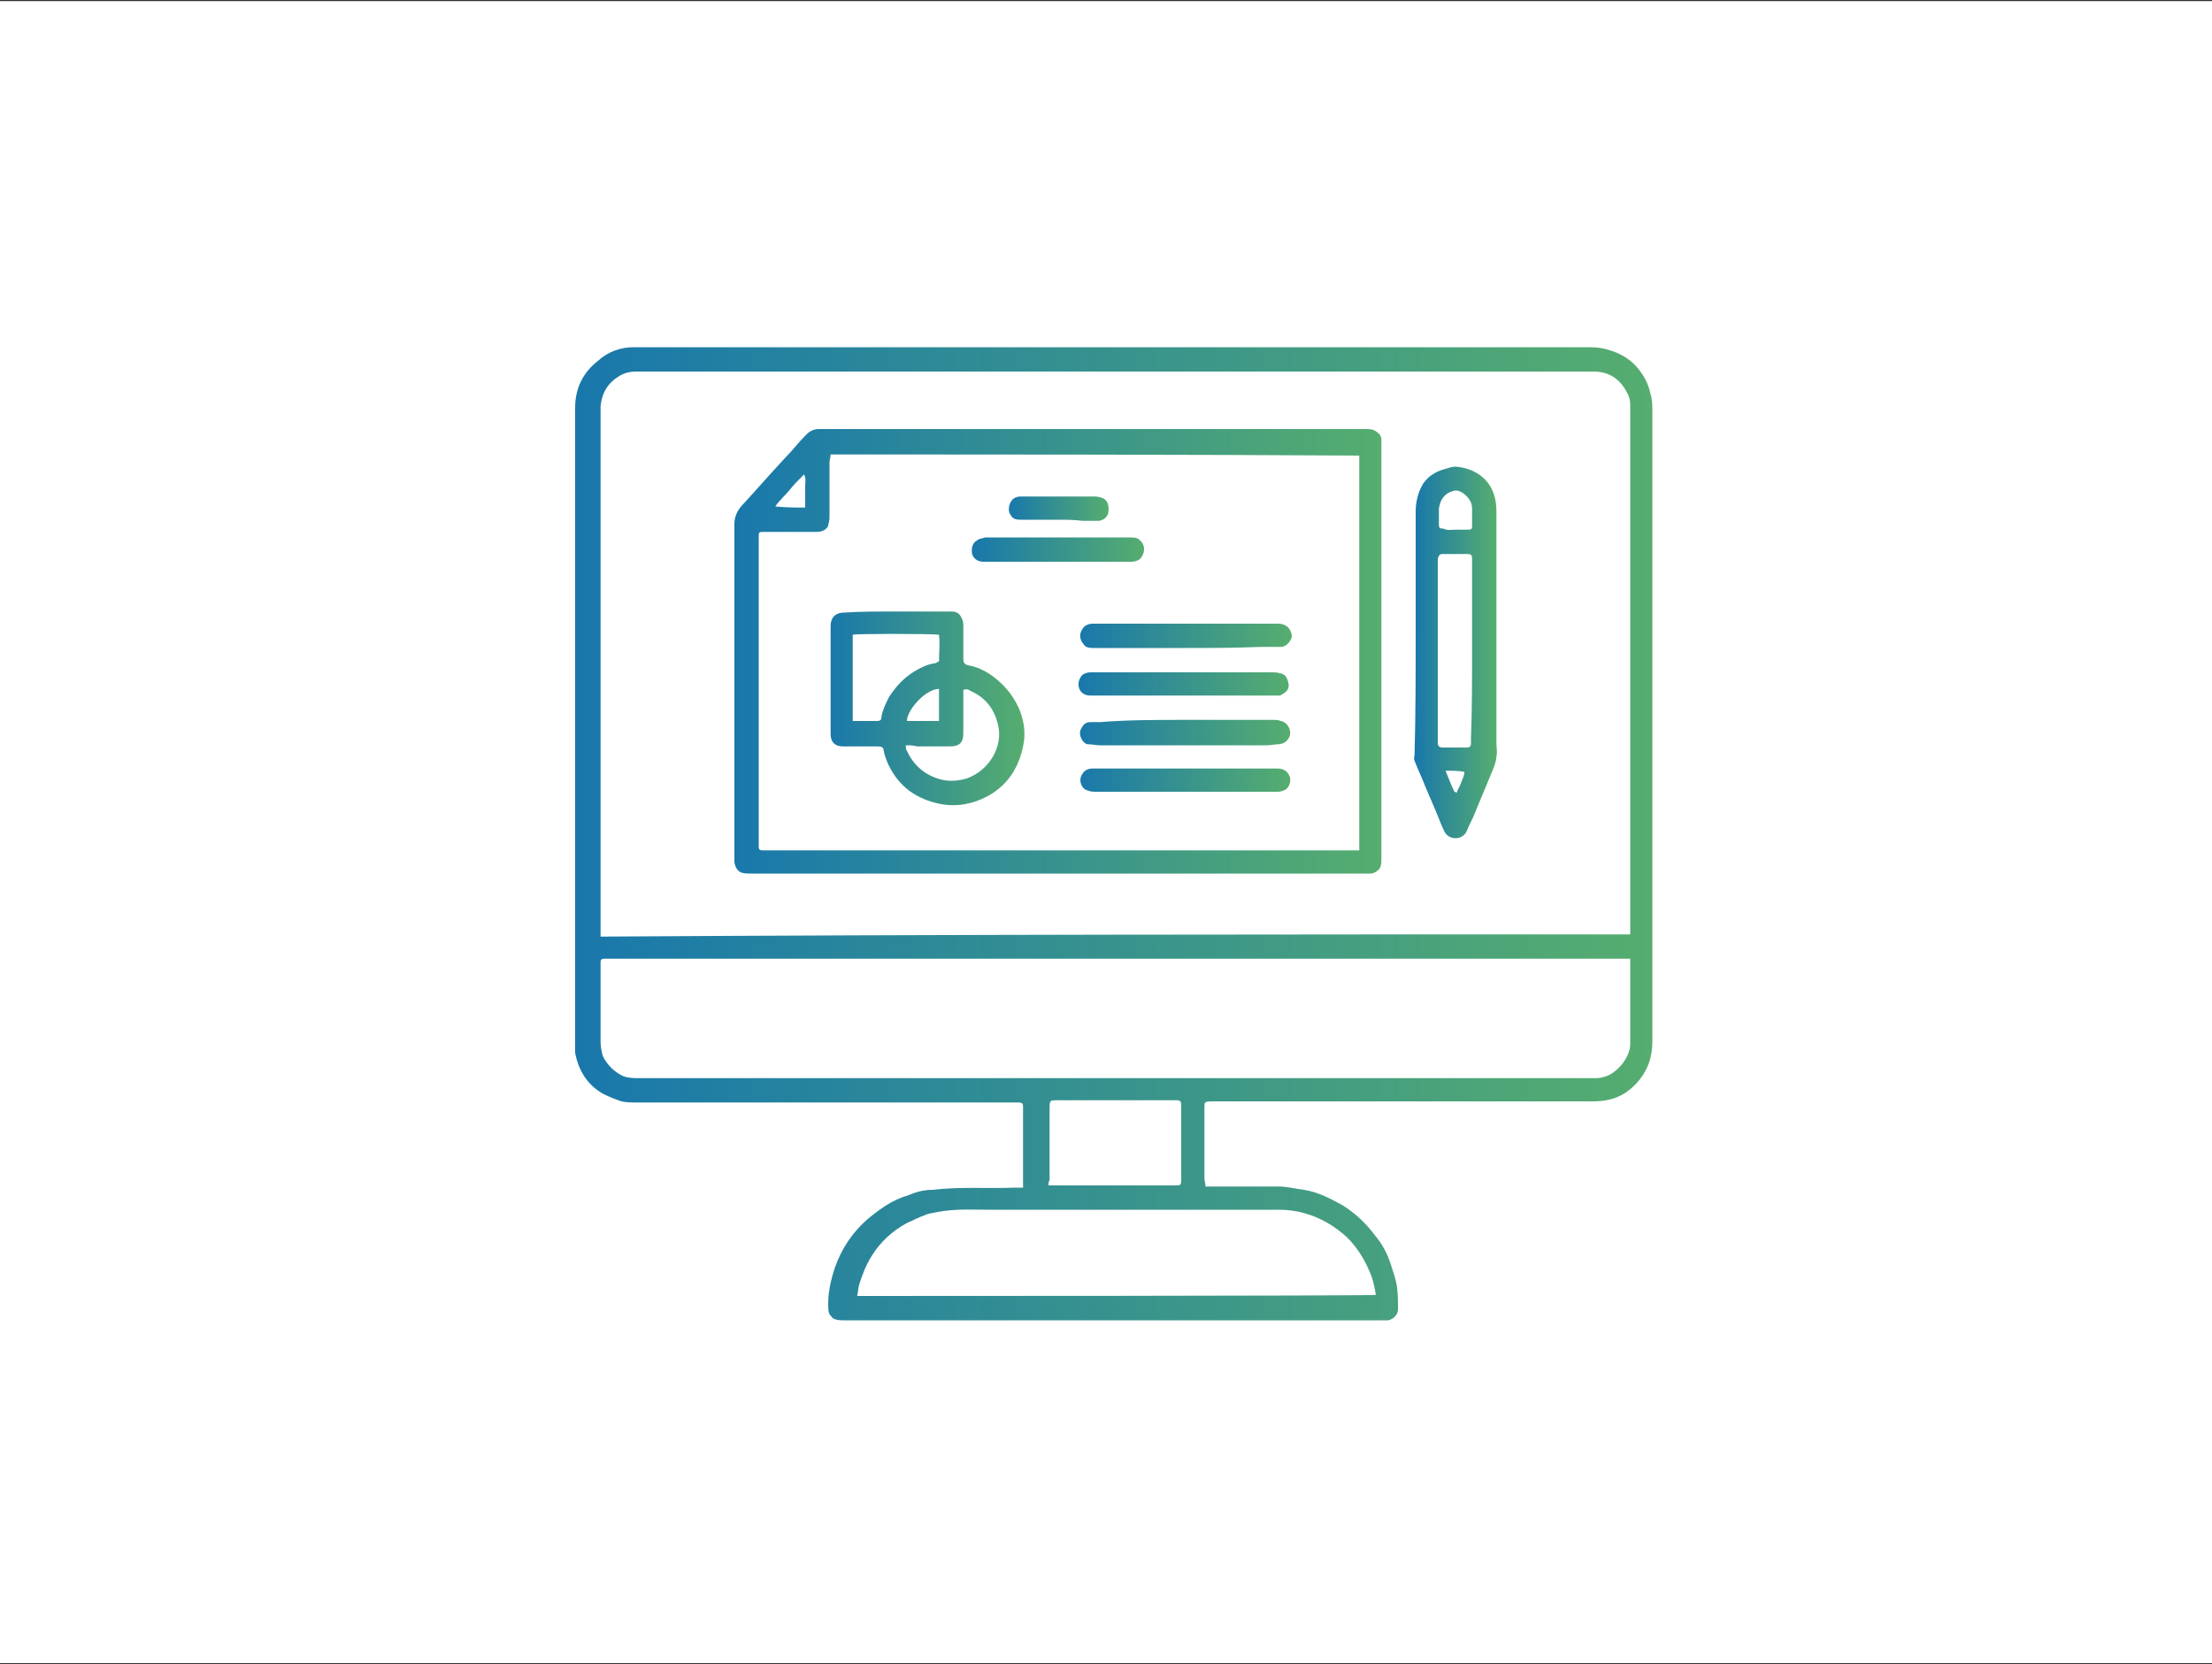
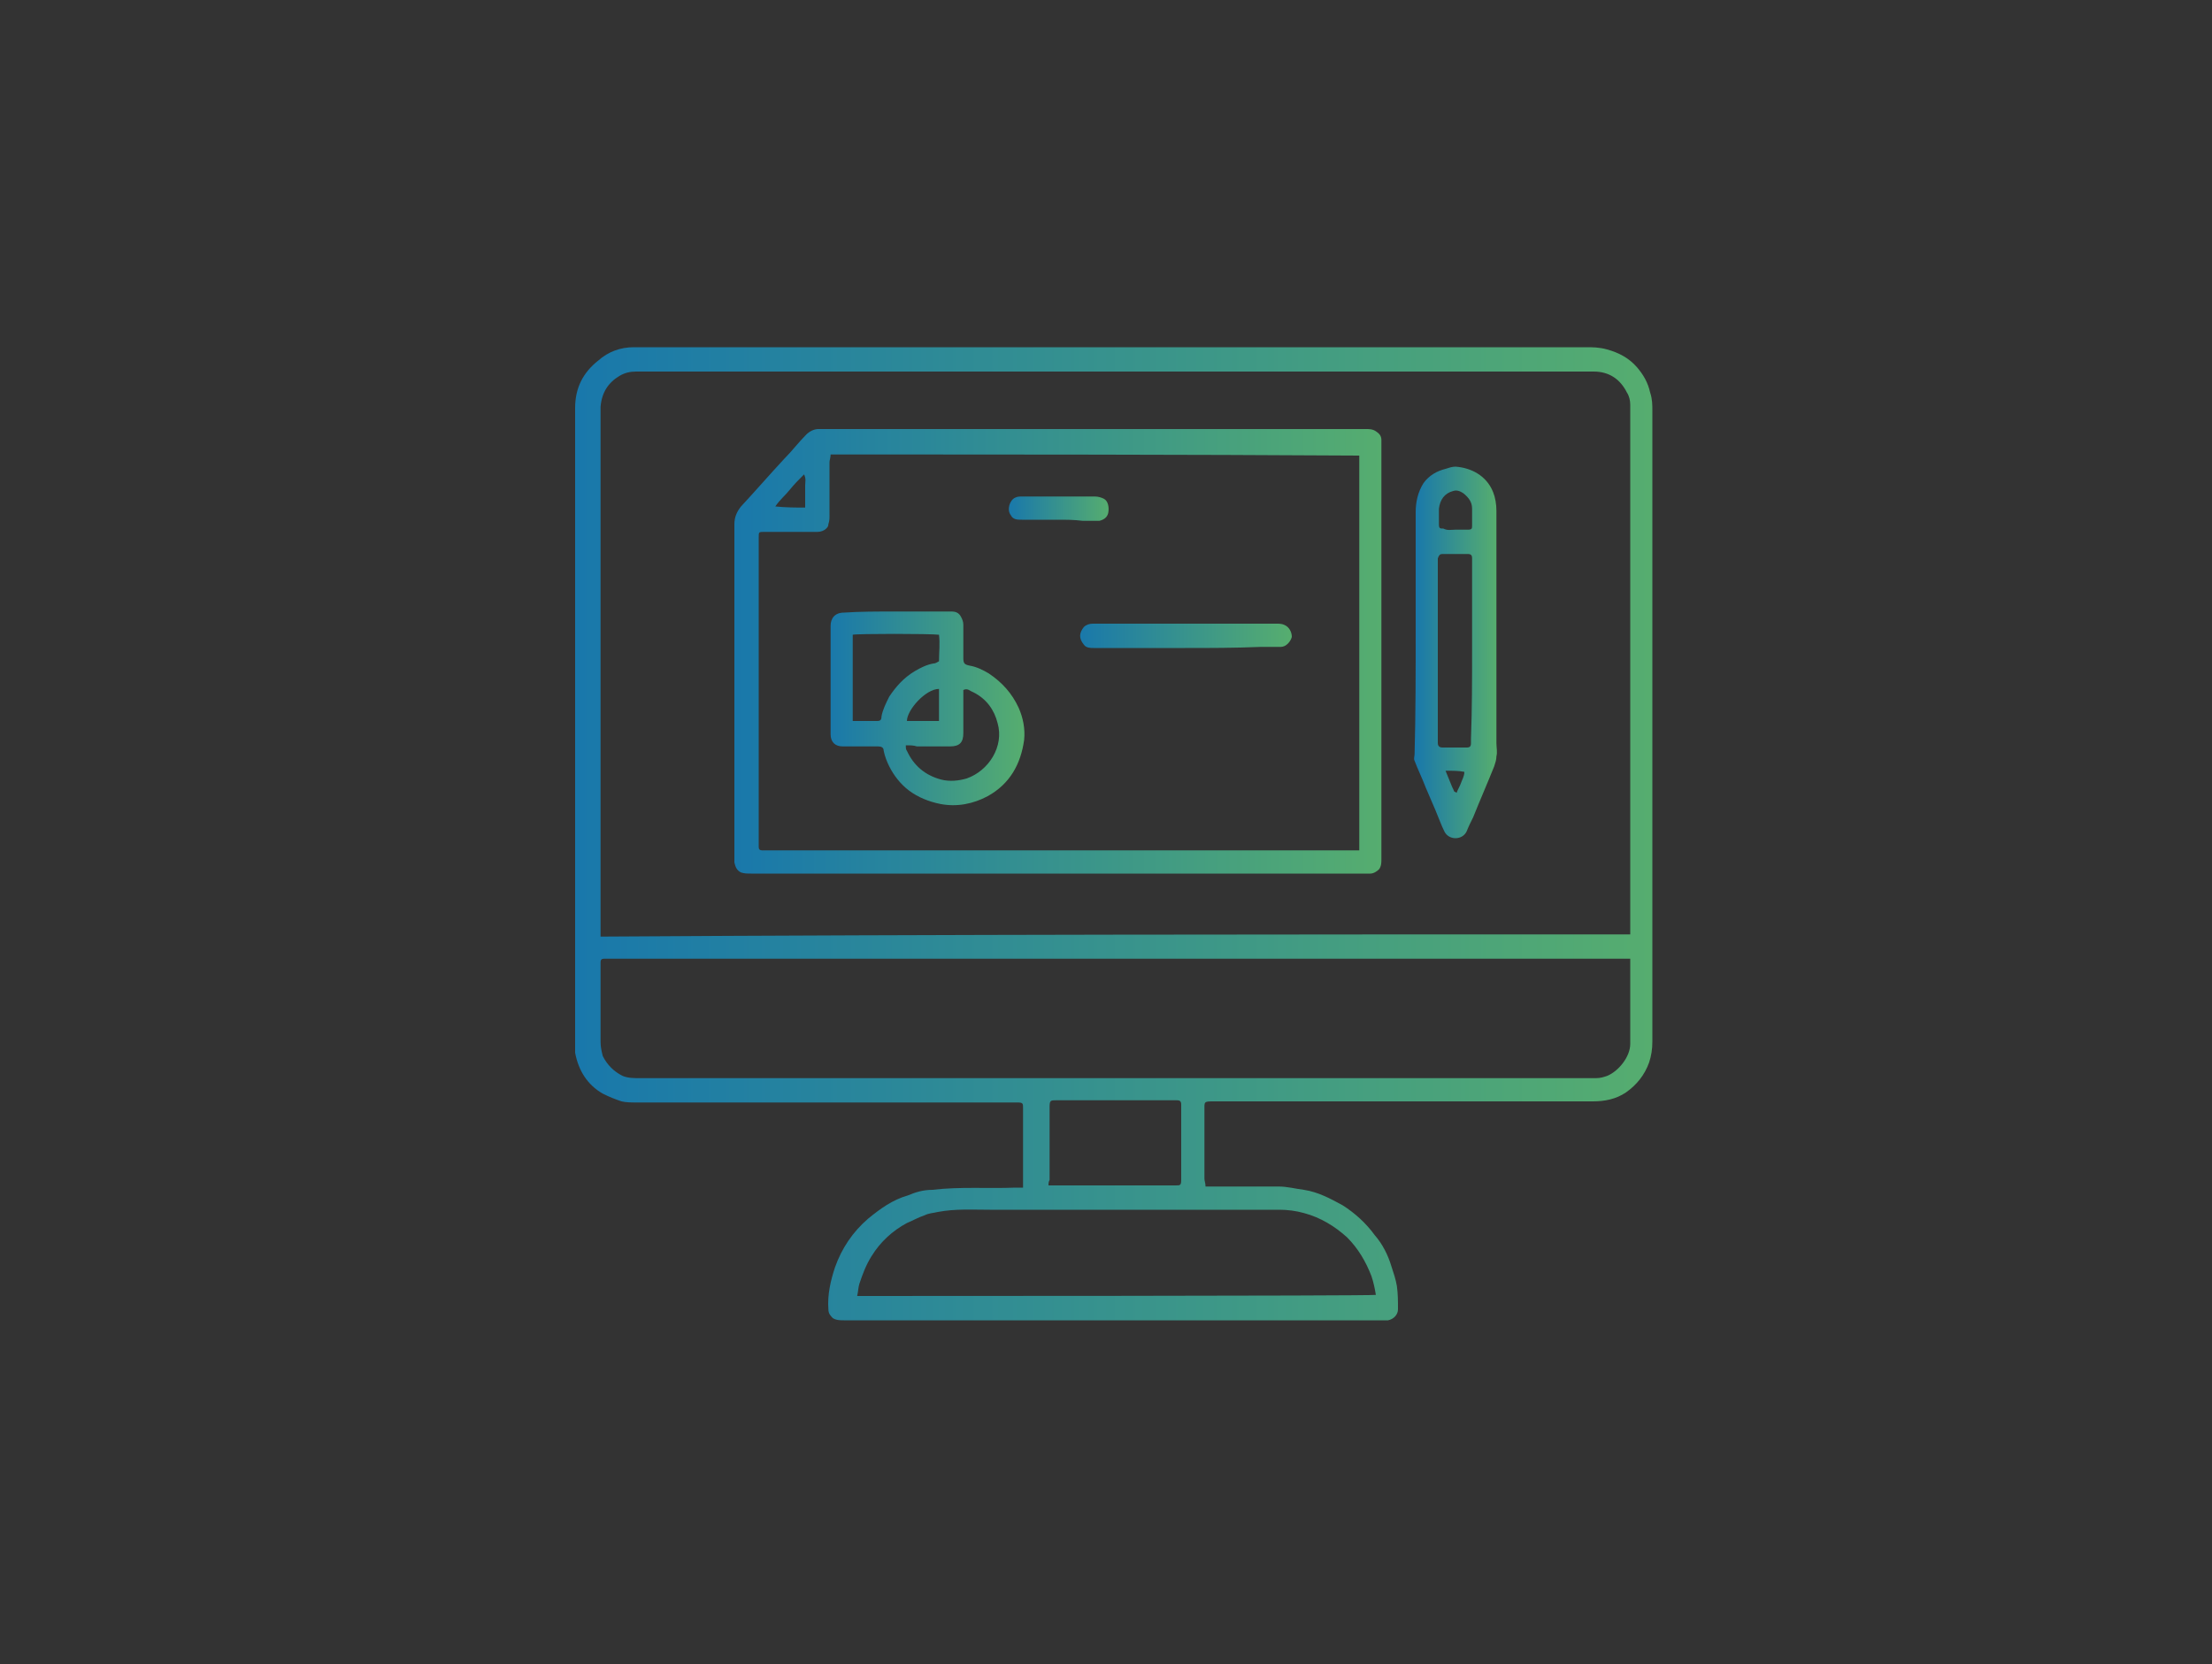
<svg xmlns="http://www.w3.org/2000/svg" version="1.1" id="Layer_1" x="0px" y="0px" viewBox="0 0 200 150.5" style="enable-background:new 0 0 200 150.5;" xml:space="preserve">
  <rect x="0" y="0" width="200" height="150.5" fill="#333333" stroke="none" />
  <style type="text/css">
	.st0{fill:#FFFFFF;}
	.st1{fill:url(#SVGID_1_);}
	.st2{fill:url(#SVGID_00000052096105747740667350000005381313058112266126_);}
	.st3{fill:url(#SVGID_00000146491623179699162950000017871621393905588666_);}
	.st4{fill:url(#SVGID_00000073695117898190048090000013950890577199544200_);}
	.st5{fill:url(#SVGID_00000180335348438672558270000009028675363028009616_);}
	.st6{fill:url(#SVGID_00000052821554071107638050000004122174536827507901_);}
	.st7{fill:url(#SVGID_00000013173558841901927730000010416269447459229630_);}
	.st8{fill:url(#SVGID_00000000180763492042978200000015722795845292153266_);}
	.st9{fill:url(#SVGID_00000067233724968756147460000011298143787200465071_);}
	.st10{fill:url(#SVGID_00000013909937150592643180000007023512107273161619_);}
</style>
-   <rect x="-0.1" y="0.1" class="st0" width="200.1" height="150.3" />
  <g>
    <g>
      <linearGradient id="SVGID_1_" gradientUnits="userSpaceOnUse" x1="52.11" y1="75.334" x2="149.548" y2="75.334">
        <stop offset="0" style="stop-color:#1978AB" />
        <stop offset="1" style="stop-color:#56AD6F" />
      </linearGradient>
      <path class="st1" d="M109,107.3c0.2,0,0.4,0,0.5,0c2,0,4.1,0,6.1,0c0.8,0,1.5,0.2,2.3,0.3c1.3,0.2,2.4,0.8,3.5,1.4    c1.1,0.7,2.1,1.6,2.9,2.7c0.7,0.8,1.2,1.8,1.5,2.8c0.2,0.6,0.4,1.2,0.5,1.8c0.1,0.7,0.1,1.4,0.1,2.1c0,0.5-0.4,0.9-0.9,1    c-0.1,0-0.2,0-0.3,0c-16.3,0-32.6,0-48.9,0c-0.3,0-0.7,0-1-0.2c-0.2-0.2-0.4-0.4-0.4-0.8c-0.1-1.3,0.2-2.6,0.6-3.8    c0.6-1.7,1.6-3.2,3-4.4c1.1-0.9,2.2-1.7,3.6-2.1c0.7-0.3,1.4-0.5,2.2-0.5c2.5-0.3,5-0.1,7.5-0.2c0.2,0,0.4,0,0.7,0    c0-0.2,0-0.3,0-0.4c0-2.3,0-4.5,0-6.8c0-0.4,0-0.5-0.5-0.5c-0.2,0-0.3,0-0.5,0c-11.3,0-22.6,0-33.9,0c-0.5,0-1,0-1.4-0.1    c-0.6-0.2-1.1-0.4-1.7-0.7c-1.4-0.8-2.2-2.1-2.5-3.7c0-0.2,0-0.3,0-0.5c0-0.4,0-0.9,0-1.3c0-18.8,0-37.7,0-56.5    c0-1.8,0.7-3.2,2.1-4.3c0.9-0.8,2-1.2,3.2-1.2c9.7,0,19.4,0,29.1,0c19,0,38,0,57,0c0.6,0,1.2,0,1.9,0.2c1.1,0.3,2,0.8,2.7,1.6    c0.6,0.7,1,1.4,1.2,2.3c0.2,0.6,0.2,1.1,0.2,1.7c0,10,0,20.1,0,30.1c0,9,0,17.9,0,26.9c0,0.7-0.1,1.3-0.3,1.9    c-0.4,1.1-1.1,2-2.1,2.7c-0.9,0.6-1.9,0.8-3,0.8c-0.2,0-0.4,0-0.6,0c-11.2,0-22.4,0-33.6,0c-1,0-0.9,0-0.9,0.9c0,2,0,4.1,0,6.1    C108.9,106.8,109,107,109,107.3z M147.4,84.5c0-0.3,0-0.5,0-0.7c0-15.3,0-30.6,0-45.8c0-0.5,0-0.9,0-1.4c0-0.4-0.1-0.8-0.3-1.1    c-0.6-1.2-1.6-1.9-3-1.9c-28.9,0-57.7,0-86.6,0c-0.5,0-1,0.1-1.5,0.4c-1,0.6-1.6,1.5-1.7,2.8c0,0.6,0,1.2,0,1.9    c0,15.1,0,30.2,0,45.3c0,0.2,0,0.4,0,0.7C85.3,84.5,116.3,84.5,147.4,84.5z M147.4,86.7c-0.3,0-0.5,0-0.7,0c-7.9,0-15.8,0-23.7,0    c-22.6,0-45.2,0-67.8,0c-0.2,0-0.4,0-0.6,0c-0.2,0-0.3,0.1-0.3,0.3c0,0.1,0,0.2,0,0.3c0,2.3,0,4.6,0,6.9c0,0.5,0.1,0.9,0.2,1.3    c0.4,0.8,1,1.4,1.8,1.8c0.5,0.2,1,0.2,1.6,0.2c28.7,0,57.3,0,86,0c0.1,0,0.3,0,0.4,0c0.4,0,0.7-0.1,1-0.2c1-0.4,2.1-1.7,2.1-2.9    c0-2.4,0-4.7,0-7.1C147.4,87,147.4,86.9,147.4,86.7z M124.4,117.1c-0.1-0.6-0.2-1.1-0.4-1.7c-0.5-1.3-1.2-2.5-2.2-3.5    c-1.1-1-2.4-1.8-3.9-2.2c-0.7-0.2-1.5-0.3-2.2-0.3c-8.7,0-17.5,0-26.2,0c-1.6,0-3.1-0.1-4.7,0.2c-0.4,0.1-0.8,0.1-1.2,0.3    c-0.6,0.2-1.1,0.5-1.6,0.7c-1.3,0.7-2.4,1.7-3.2,3c-0.5,0.8-0.8,1.6-1.1,2.5c-0.1,0.3-0.1,0.7-0.2,1.1    C77.9,117.2,124,117.2,124.4,117.1z M94.8,107.2c0.2,0,0.3,0,0.5,0c3.7,0,7.3,0,11,0c0.4,0,0.5,0,0.5-0.5c0-0.1,0-0.1,0-0.2    c0-2.1,0-4.2,0-6.3c0-0.1,0-0.2,0-0.3c0-0.3-0.1-0.4-0.4-0.4c-0.1,0-0.2,0-0.2,0c-3.6,0-7.2,0-10.7,0c-0.5,0-0.6,0-0.6,0.6    c0,2.2,0,4.4,0,6.6C94.8,106.9,94.8,107,94.8,107.2z" />
      <linearGradient id="SVGID_00000065793441198386617320000012401961426123274174_" gradientUnits="userSpaceOnUse" x1="66.423" y1="58.981" x2="125.03" y2="58.981">
        <stop offset="0" style="stop-color:#1978AB" />
        <stop offset="1" style="stop-color:#56AD6F" />
      </linearGradient>
      <path style="fill:url(#SVGID_00000065793441198386617320000012401961426123274174_);" d="M95.7,79c-9.3,0-18.5,0-27.8,0    c-0.3,0-0.6,0-0.9-0.1c-0.4-0.2-0.5-0.5-0.6-0.9c0-0.1,0-0.3,0-0.4c0-10.1,0-20.1,0-30.2c0-0.6,0.2-1.1,0.6-1.6    c1.3-1.4,2.6-2.9,3.9-4.3c0.7-0.7,1.3-1.5,2-2.2c0.3-0.3,0.7-0.5,1.1-0.5c4.8,0,9.7,0,14.5,0c11.7,0,23.3,0,35,0    c0.3,0,0.6,0,0.9,0.2c0.3,0.2,0.5,0.4,0.5,0.8c0,0.1,0,0.2,0,0.4c0,12.5,0,25,0,37.5c0,0.3,0,0.6-0.2,0.9    c-0.2,0.2-0.5,0.4-0.8,0.4c-0.2,0-0.3,0-0.5,0C114.2,79,105,79,95.7,79z M75.1,41.1c0,0.3-0.1,0.5-0.1,0.7c0,1.6,0,3.2,0,4.8    c0,0.3,0,0.5-0.1,0.8c0,0.2-0.1,0.3-0.2,0.4c-0.2,0.2-0.5,0.3-0.8,0.3c-1.6,0-3.2,0-4.8,0c-0.5,0-0.5,0-0.5,0.5c0,0,0,0.1,0,0.1    c0,9.2,0,18.3,0,27.5c0,0.1,0,0.3,0,0.4c0,0.2,0.1,0.3,0.3,0.3c0.1,0,0.2,0,0.3,0c17.7,0,35.5,0,53.2,0c0.2,0,0.3,0,0.5,0    c0-0.2,0-0.4,0-0.6c0-2.4,0-4.9,0-7.3c0-9.1,0-18.1,0-27.2c0-0.2,0-0.4,0-0.6C106.9,41.1,91,41.1,75.1,41.1z M72.8,45.9    c0-0.3,0-0.7,0-1c0-0.3,0-0.7,0-1c0-0.3,0.1-0.6-0.1-1c-0.5,0.5-0.9,0.9-1.3,1.4c-0.4,0.5-0.9,0.9-1.3,1.5    C71.1,45.9,71.9,45.9,72.8,45.9z" />
      <linearGradient id="SVGID_00000160153167834097679940000013041788796904624287_" gradientUnits="userSpaceOnUse" x1="127.951" y1="58.977" x2="135.268" y2="58.977">
        <stop offset="0" style="stop-color:#1978AB" />
        <stop offset="1" style="stop-color:#56AD6F" />
      </linearGradient>
      <path style="fill:url(#SVGID_00000160153167834097679940000013041788796904624287_);" d="M128,57.1c0-3.6,0-7.2,0-10.8    c0-0.9,0.2-1.8,0.7-2.6c0.5-0.7,1.2-1.1,2-1.3c0.3-0.1,0.6-0.2,0.9-0.2c1.4,0.1,2.8,0.8,3.4,2.3c0.2,0.5,0.3,1.1,0.3,1.7    c0,7,0,14,0,21c0,0.4,0.1,0.8,0,1.2c0,0.3-0.1,0.6-0.2,0.9c-0.6,1.5-1.3,3.1-1.9,4.6c-0.2,0.4-0.4,0.8-0.6,1.3    c-0.2,0.4-0.6,0.6-1,0.6c-0.4,0-0.8-0.2-1-0.6c-0.3-0.6-0.5-1.2-0.8-1.9c-0.3-0.7-0.6-1.4-0.9-2.1c-0.3-0.8-0.7-1.6-1-2.4    c-0.1-0.2,0-0.4,0-0.6C128,64.5,128,60.8,128,57.1C128,57.1,128,57.1,128,57.1z M133.1,58.8c0-2.6,0-5.3,0-7.9c0-0.1,0-0.2,0-0.4    c0-0.3-0.1-0.4-0.4-0.4c-0.8,0-1.5,0-2.3,0c-0.2,0-0.3,0.1-0.4,0.4c0,0.1,0,0.3,0,0.4c0,5.3,0,10.6,0,15.9c0,0.1,0,0.2,0,0.4    c0,0.3,0.2,0.4,0.4,0.4c0.7,0,1.5,0,2.2,0c0.3,0,0.4-0.1,0.4-0.4c0-0.1,0-0.2,0-0.4C133.1,64.1,133.1,61.4,133.1,58.8z     M131.6,47.9c0.4,0,0.7,0,1.1,0c0.4,0,0.4-0.1,0.4-0.4c0-0.5,0-1,0-1.5c0-0.6-0.3-1-0.8-1.4c-0.3-0.2-0.6-0.3-0.9-0.2    c-0.8,0.2-1.2,0.8-1.3,1.6c0,0.5,0,1,0,1.4c0,0.4,0.1,0.4,0.4,0.4C130.9,48,131.2,47.9,131.6,47.9z M130.7,69.7    c0.3,0.7,0.5,1.3,0.8,1.9c0,0,0.1,0,0.2,0.1c0.1-0.3,0.3-0.6,0.4-0.9c0.1-0.3,0.3-0.6,0.3-1C131.9,69.7,131.4,69.7,130.7,69.7z" />
      <linearGradient id="SVGID_00000169550031287097091270000002768051391464584601_" gradientUnits="userSpaceOnUse" x1="74.913" y1="64.031" x2="92.487" y2="64.031">
        <stop offset="0" style="stop-color:#1978AB" />
        <stop offset="1" style="stop-color:#56AD6F" />
      </linearGradient>
      <path style="fill:url(#SVGID_00000169550031287097091270000002768051391464584601_);" d="M81,55.3c1.7,0,3.3,0,5,0    c0.4,0,0.7,0.1,0.9,0.5c0.1,0.2,0.2,0.4,0.2,0.7c0,1,0,2,0,3c0,0.5,0.1,0.6,0.6,0.7c0.6,0.1,1.2,0.4,1.7,0.7    c1.2,0.8,2.1,1.8,2.7,3.1c0.4,0.9,0.6,1.9,0.5,2.9c-0.3,2.2-1.3,4-3.3,5.1c-1.3,0.7-2.8,1-4.3,0.7c-1-0.2-2-0.6-2.8-1.2    c-0.8-0.6-1.4-1.4-1.8-2.2c-0.2-0.4-0.4-0.9-0.5-1.4c0-0.3-0.2-0.4-0.5-0.4c-1.1,0-2.1,0-3.2,0c-0.7,0-1.1-0.4-1.1-1.1    c0-3.3,0-6.5,0-9.8c0-0.7,0.4-1.2,1.2-1.2C77.7,55.3,79.4,55.3,81,55.3z M77.1,65.2c0.1,0,0.2,0,0.2,0c0.7,0,1.3,0,2,0    c0.3,0,0.4-0.1,0.4-0.4c0.1-0.6,0.4-1.2,0.7-1.8c0.6-0.9,1.3-1.7,2.3-2.3c0.5-0.3,1.1-0.6,1.7-0.7c0.2,0,0.3-0.1,0.5-0.2    c0-0.8,0.1-1.6,0-2.4c-0.8-0.1-7.4-0.1-7.8,0C77.1,60.1,77.1,62.6,77.1,65.2z M81.9,67.4c0,0.2,0,0.4,0.1,0.5    c0.6,1.3,1.6,2.2,3.1,2.6c0.8,0.2,1.6,0.1,2.3-0.1c2-0.7,3.4-2.9,2.8-5c-0.3-1.2-1-2.2-2.2-2.8c-0.3-0.1-0.5-0.4-0.9-0.2    c0,0.2,0,0.3,0,0.5c0,1.1,0,2.2,0,3.4c0,0.8-0.3,1.2-1.2,1.2c-1,0-2,0-3,0C82.6,67.4,82.3,67.4,81.9,67.4z M84.9,62.3    c-1.2,0-2.9,1.9-2.9,2.9c1,0,1.9,0,2.9,0C84.9,64.2,84.9,63.3,84.9,62.3z" />
      <linearGradient id="SVGID_00000173847953044509446130000006257973422109506693_" gradientUnits="userSpaceOnUse" x1="97.522" y1="57.536" x2="116.606" y2="57.536">
        <stop offset="0" style="stop-color:#1978AB" />
        <stop offset="1" style="stop-color:#56AD6F" />
      </linearGradient>
      <path style="fill:url(#SVGID_00000173847953044509446130000006257973422109506693_);" d="M107.1,58.6c-2.7,0-5.5,0-8.2,0    c-0.3,0-0.7,0-0.9-0.3c-0.5-0.6-0.4-1.1,0-1.6c0.2-0.2,0.5-0.3,0.8-0.3c0.2,0,0.3,0,0.5,0c5.4,0,10.7,0,16.1,0    c0.2,0,0.5,0,0.7,0.1c0.5,0.2,0.7,0.7,0.7,1.1c-0.1,0.4-0.5,0.9-1,0.9c-0.6,0-1.2,0-1.8,0C111.6,58.6,109.3,58.6,107.1,58.6z" />
      <linearGradient id="SVGID_00000161592131416104203180000009049619175560280981_" gradientUnits="userSpaceOnUse" x1="97.518" y1="66.207" x2="116.61" y2="66.207">
        <stop offset="0" style="stop-color:#1978AB" />
        <stop offset="1" style="stop-color:#56AD6F" />
      </linearGradient>
-       <path style="fill:url(#SVGID_00000161592131416104203180000009049619175560280981_);" d="M107.1,65.1c2.6,0,5.2,0,7.9,0    c0.3,0,0.6,0,0.8,0.1c0.6,0.1,1,0.8,0.8,1.4c-0.2,0.4-0.4,0.6-0.9,0.7c-0.4,0-0.8,0.1-1.2,0.1c-5,0-10,0-15,0    c-0.4,0-0.8-0.1-1.2-0.1c-0.4-0.1-0.8-0.8-0.6-1.3c0.2-0.4,0.4-0.7,0.9-0.7c0.3,0,0.6,0,0.9,0C102,65.1,104.5,65.1,107.1,65.1    C107.1,65.1,107.1,65.1,107.1,65.1z" />
      <linearGradient id="SVGID_00000078733101279774185180000011116713896855720590_" gradientUnits="userSpaceOnUse" x1="97.529" y1="61.819" x2="116.599" y2="61.819">
        <stop offset="0" style="stop-color:#1978AB" />
        <stop offset="1" style="stop-color:#56AD6F" />
      </linearGradient>
-       <path style="fill:url(#SVGID_00000078733101279774185180000011116713896855720590_);" d="M107.1,62.9c-2.8,0-5.6,0-8.4,0    c-0.3,0-0.5,0-0.8-0.2c-0.5-0.4-0.5-1.1-0.1-1.6c0.2-0.2,0.5-0.3,0.8-0.3c0.1,0,0.3,0,0.4,0c5.3,0,10.6,0,15.9,0    c0.3,0,0.6,0,0.9,0.1c0.5,0.1,0.6,0.5,0.7,0.9c0.1,0.5-0.2,0.8-0.6,1c-0.1,0.1-0.2,0.1-0.3,0.1c-0.4,0-0.7,0-1.1,0    C112.1,62.9,109.6,62.9,107.1,62.9C107.1,62.9,107.1,62.9,107.1,62.9z" />
      <linearGradient id="SVGID_00000138570447267942804350000007327243873726438839_" gradientUnits="userSpaceOnUse" x1="97.52" y1="70.508" x2="116.603" y2="70.508">
        <stop offset="0" style="stop-color:#1978AB" />
        <stop offset="1" style="stop-color:#56AD6F" />
      </linearGradient>
-       <path style="fill:url(#SVGID_00000138570447267942804350000007327243873726438839_);" d="M107.1,69.5c2.8,0,5.6,0,8.4,0    c0.5,0,0.9,0.2,1.1,0.7c0.2,0.5-0.1,1.2-0.6,1.3c-0.2,0.1-0.4,0.1-0.6,0.1c-5.4,0-10.8,0-16.2,0c-0.3,0-0.6,0-0.8-0.1    c-0.6-0.1-0.9-0.9-0.6-1.4c0.2-0.4,0.5-0.6,1-0.6C101.4,69.5,104.3,69.5,107.1,69.5C107.1,69.5,107.1,69.5,107.1,69.5z" />
      <linearGradient id="SVGID_00000165921846408633522610000001412384402171808933_" gradientUnits="userSpaceOnUse" x1="87.953" y1="49.764" x2="103.514" y2="49.764">
        <stop offset="0" style="stop-color:#1978AB" />
        <stop offset="1" style="stop-color:#56AD6F" />
      </linearGradient>
-       <path style="fill:url(#SVGID_00000165921846408633522610000001412384402171808933_);" d="M95.7,50.8c-2.1,0-4.2,0-6.3,0    c-0.2,0-0.3,0-0.5,0c-0.5,0-0.9-0.3-1-0.7c-0.1-0.4,0-1,0.4-1.2c0.2-0.2,0.5-0.2,0.8-0.3c0.1,0,0.2,0,0.3,0c4.2,0,8.4,0,12.7,0    c0.3,0,0.7,0,0.9,0.2c0.5,0.4,0.6,1,0.2,1.6c-0.2,0.3-0.6,0.4-0.9,0.4C100.1,50.8,97.9,50.8,95.7,50.8    C95.7,50.8,95.7,50.8,95.7,50.8z" />
      <linearGradient id="SVGID_00000041295053173177162040000013617573103187902088_" gradientUnits="userSpaceOnUse" x1="91.211" y1="45.887" x2="100.288" y2="45.887">
        <stop offset="0" style="stop-color:#1978AB" />
        <stop offset="1" style="stop-color:#56AD6F" />
      </linearGradient>
      <path style="fill:url(#SVGID_00000041295053173177162040000013617573103187902088_);" d="M95.7,47c-1.1,0-2.2,0-3.3,0    c-0.4,0-0.8,0-1-0.4c-0.4-0.5-0.1-1.4,0.4-1.6c0.2-0.1,0.4-0.1,0.6-0.1c2.2,0,4.4,0,6.6,0c0.3,0,0.6,0.1,0.8,0.2    c0.4,0.2,0.5,0.8,0.4,1.3c-0.1,0.4-0.4,0.6-0.8,0.7c-0.5,0-1,0-1.5,0C97.1,47,96.4,47,95.7,47z" />
    </g>
  </g>
</svg>